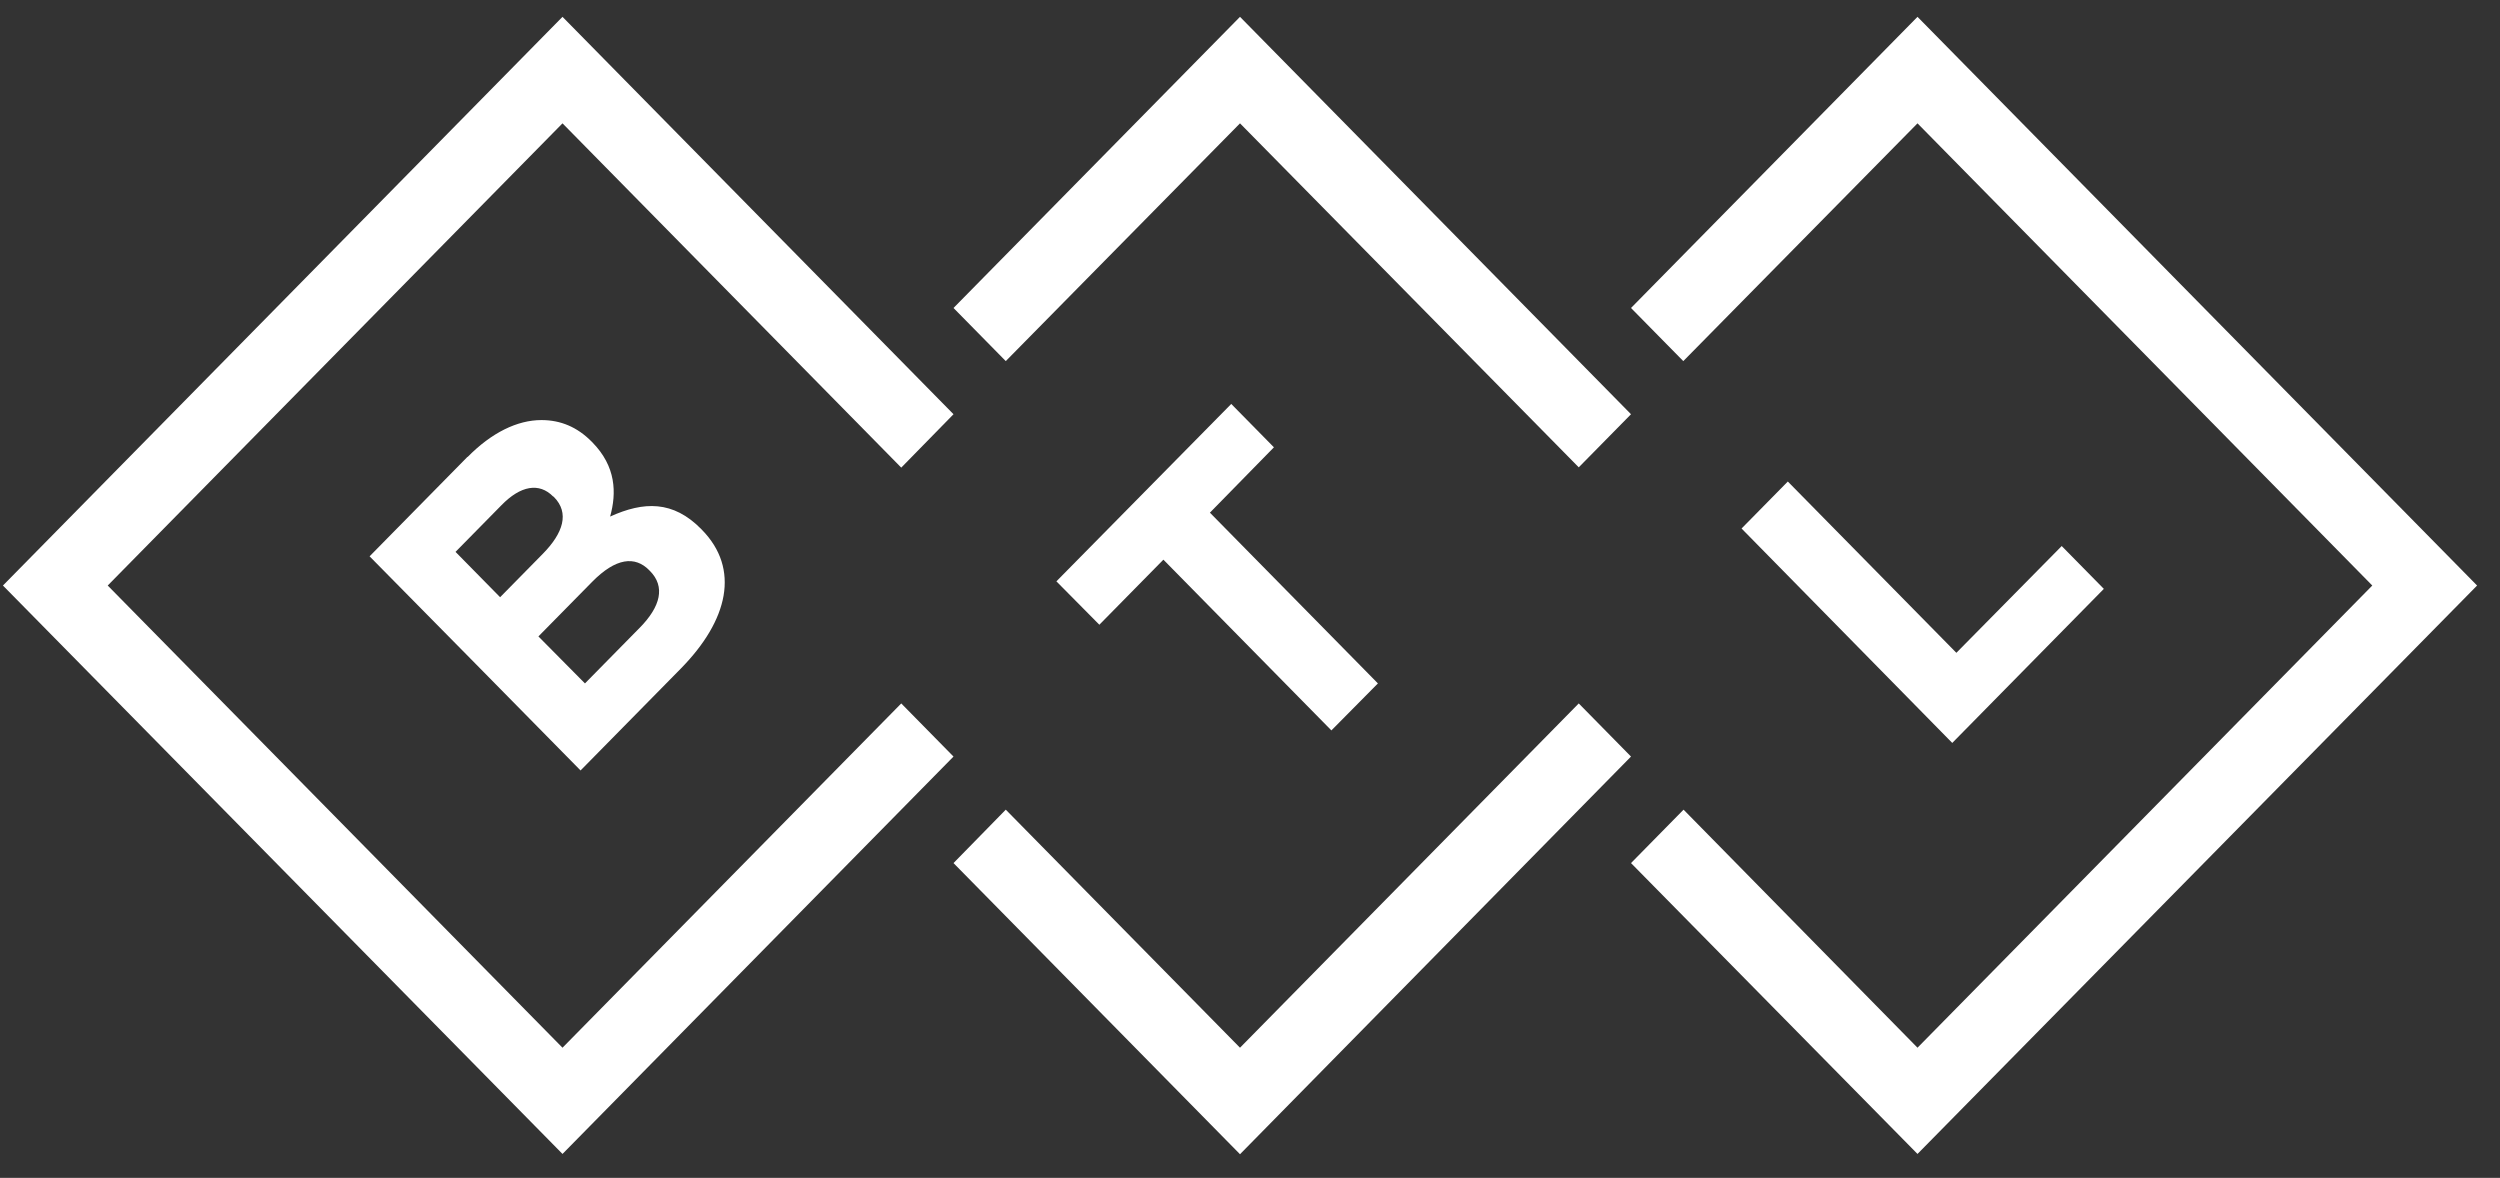
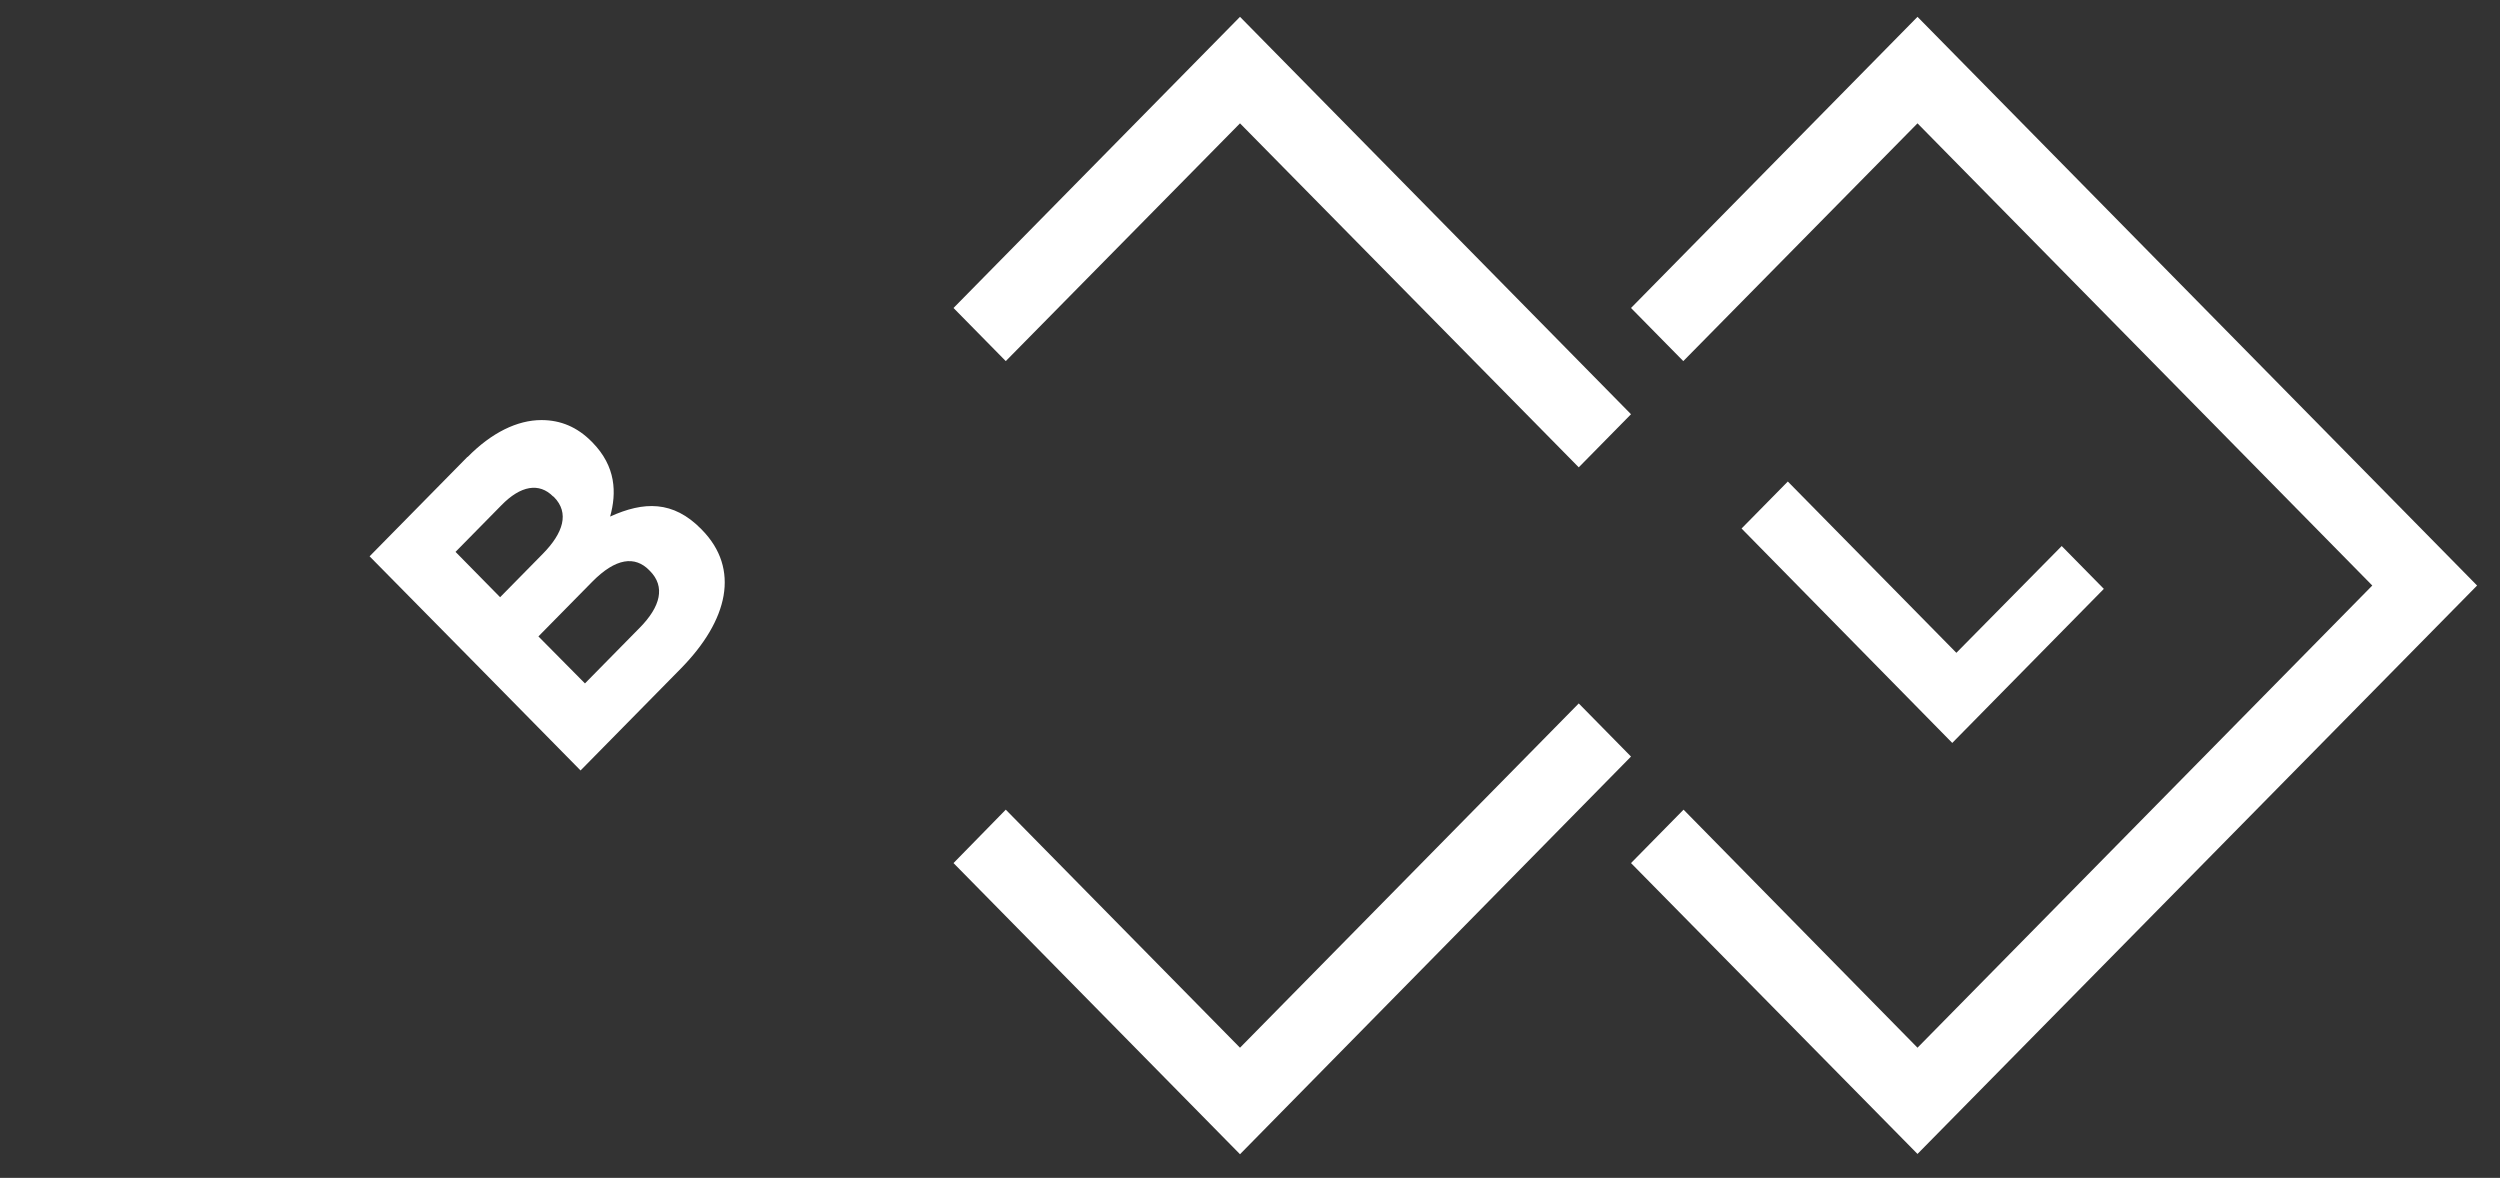
<svg xmlns="http://www.w3.org/2000/svg" width="104" height="49" viewBox="0 0 104 49" fill="none">
  <rect x="0" y="0" width="104" height="49" fill="#333333" stroke="none" />
  <path d="M74.373 20.031L81.385 27.157L85.767 22.715L87.52 24.497L81.214 30.906L72.449 21.986L74.373 20.031Z" fill="white" />
-   <path d="M45.733 25.989L43.946 24.184L51.22 16.804L52.995 18.608L50.332 21.327L57.321 28.43L55.386 30.385L48.397 23.282L45.733 25.989Z" fill="white" />
  <path d="M27.009 23.722C26.417 23.12 25.62 23.201 24.63 24.208C23.89 24.959 23.138 25.723 22.398 26.475C23.047 27.123 23.685 27.782 24.334 28.43C25.096 27.655 25.859 26.88 26.622 26.105C27.475 25.237 27.692 24.404 27.031 23.745C27.031 23.745 27.009 23.733 27.009 23.722ZM23.013 20.656C22.433 20.066 21.659 20.193 20.851 21.026C20.213 21.674 19.576 22.322 18.95 22.958C19.564 23.583 20.19 24.219 20.805 24.844C21.397 24.242 21.989 23.641 22.581 23.039C23.434 22.172 23.696 21.338 23.047 20.679L23.025 20.656M19.45 19.013C20.452 17.995 21.522 17.475 22.524 17.475C23.321 17.475 24.015 17.764 24.618 18.377C24.618 18.377 24.641 18.389 24.641 18.4C25.631 19.407 25.654 20.506 25.381 21.489C26.781 20.853 27.999 20.818 29.171 22.009L29.194 22.033C30.799 23.664 30.298 25.804 28.318 27.817C26.929 29.228 25.54 30.64 24.151 32.051C21.226 29.078 18.301 26.105 15.375 23.143C16.73 21.767 18.084 20.39 19.45 19.002" fill="white" />
-   <path d="M23.4 0.7L0.122 24.358L23.4 48.004L39.666 31.473L37.492 29.263L23.4 43.585L4.481 24.358L23.4 5.131L37.492 19.453L39.666 17.232L23.4 0.7Z" fill="white" />
  <path d="M51.584 0.7L39.666 12.812L41.84 15.022L51.584 5.131L65.676 19.441L67.85 17.232L51.584 0.7Z" fill="white" />
  <path d="M79.768 0.7L67.85 12.812L70.025 15.022L79.768 5.131L98.687 24.358L79.768 43.585L70.036 33.682L67.85 35.904L79.768 48.004L103.047 24.358L79.768 0.7Z" fill="white" />
  <path d="M51.584 43.585L41.84 33.682L39.666 35.904L51.584 48.016L67.85 31.473L65.676 29.263L51.584 43.585Z" fill="white" />
</svg>